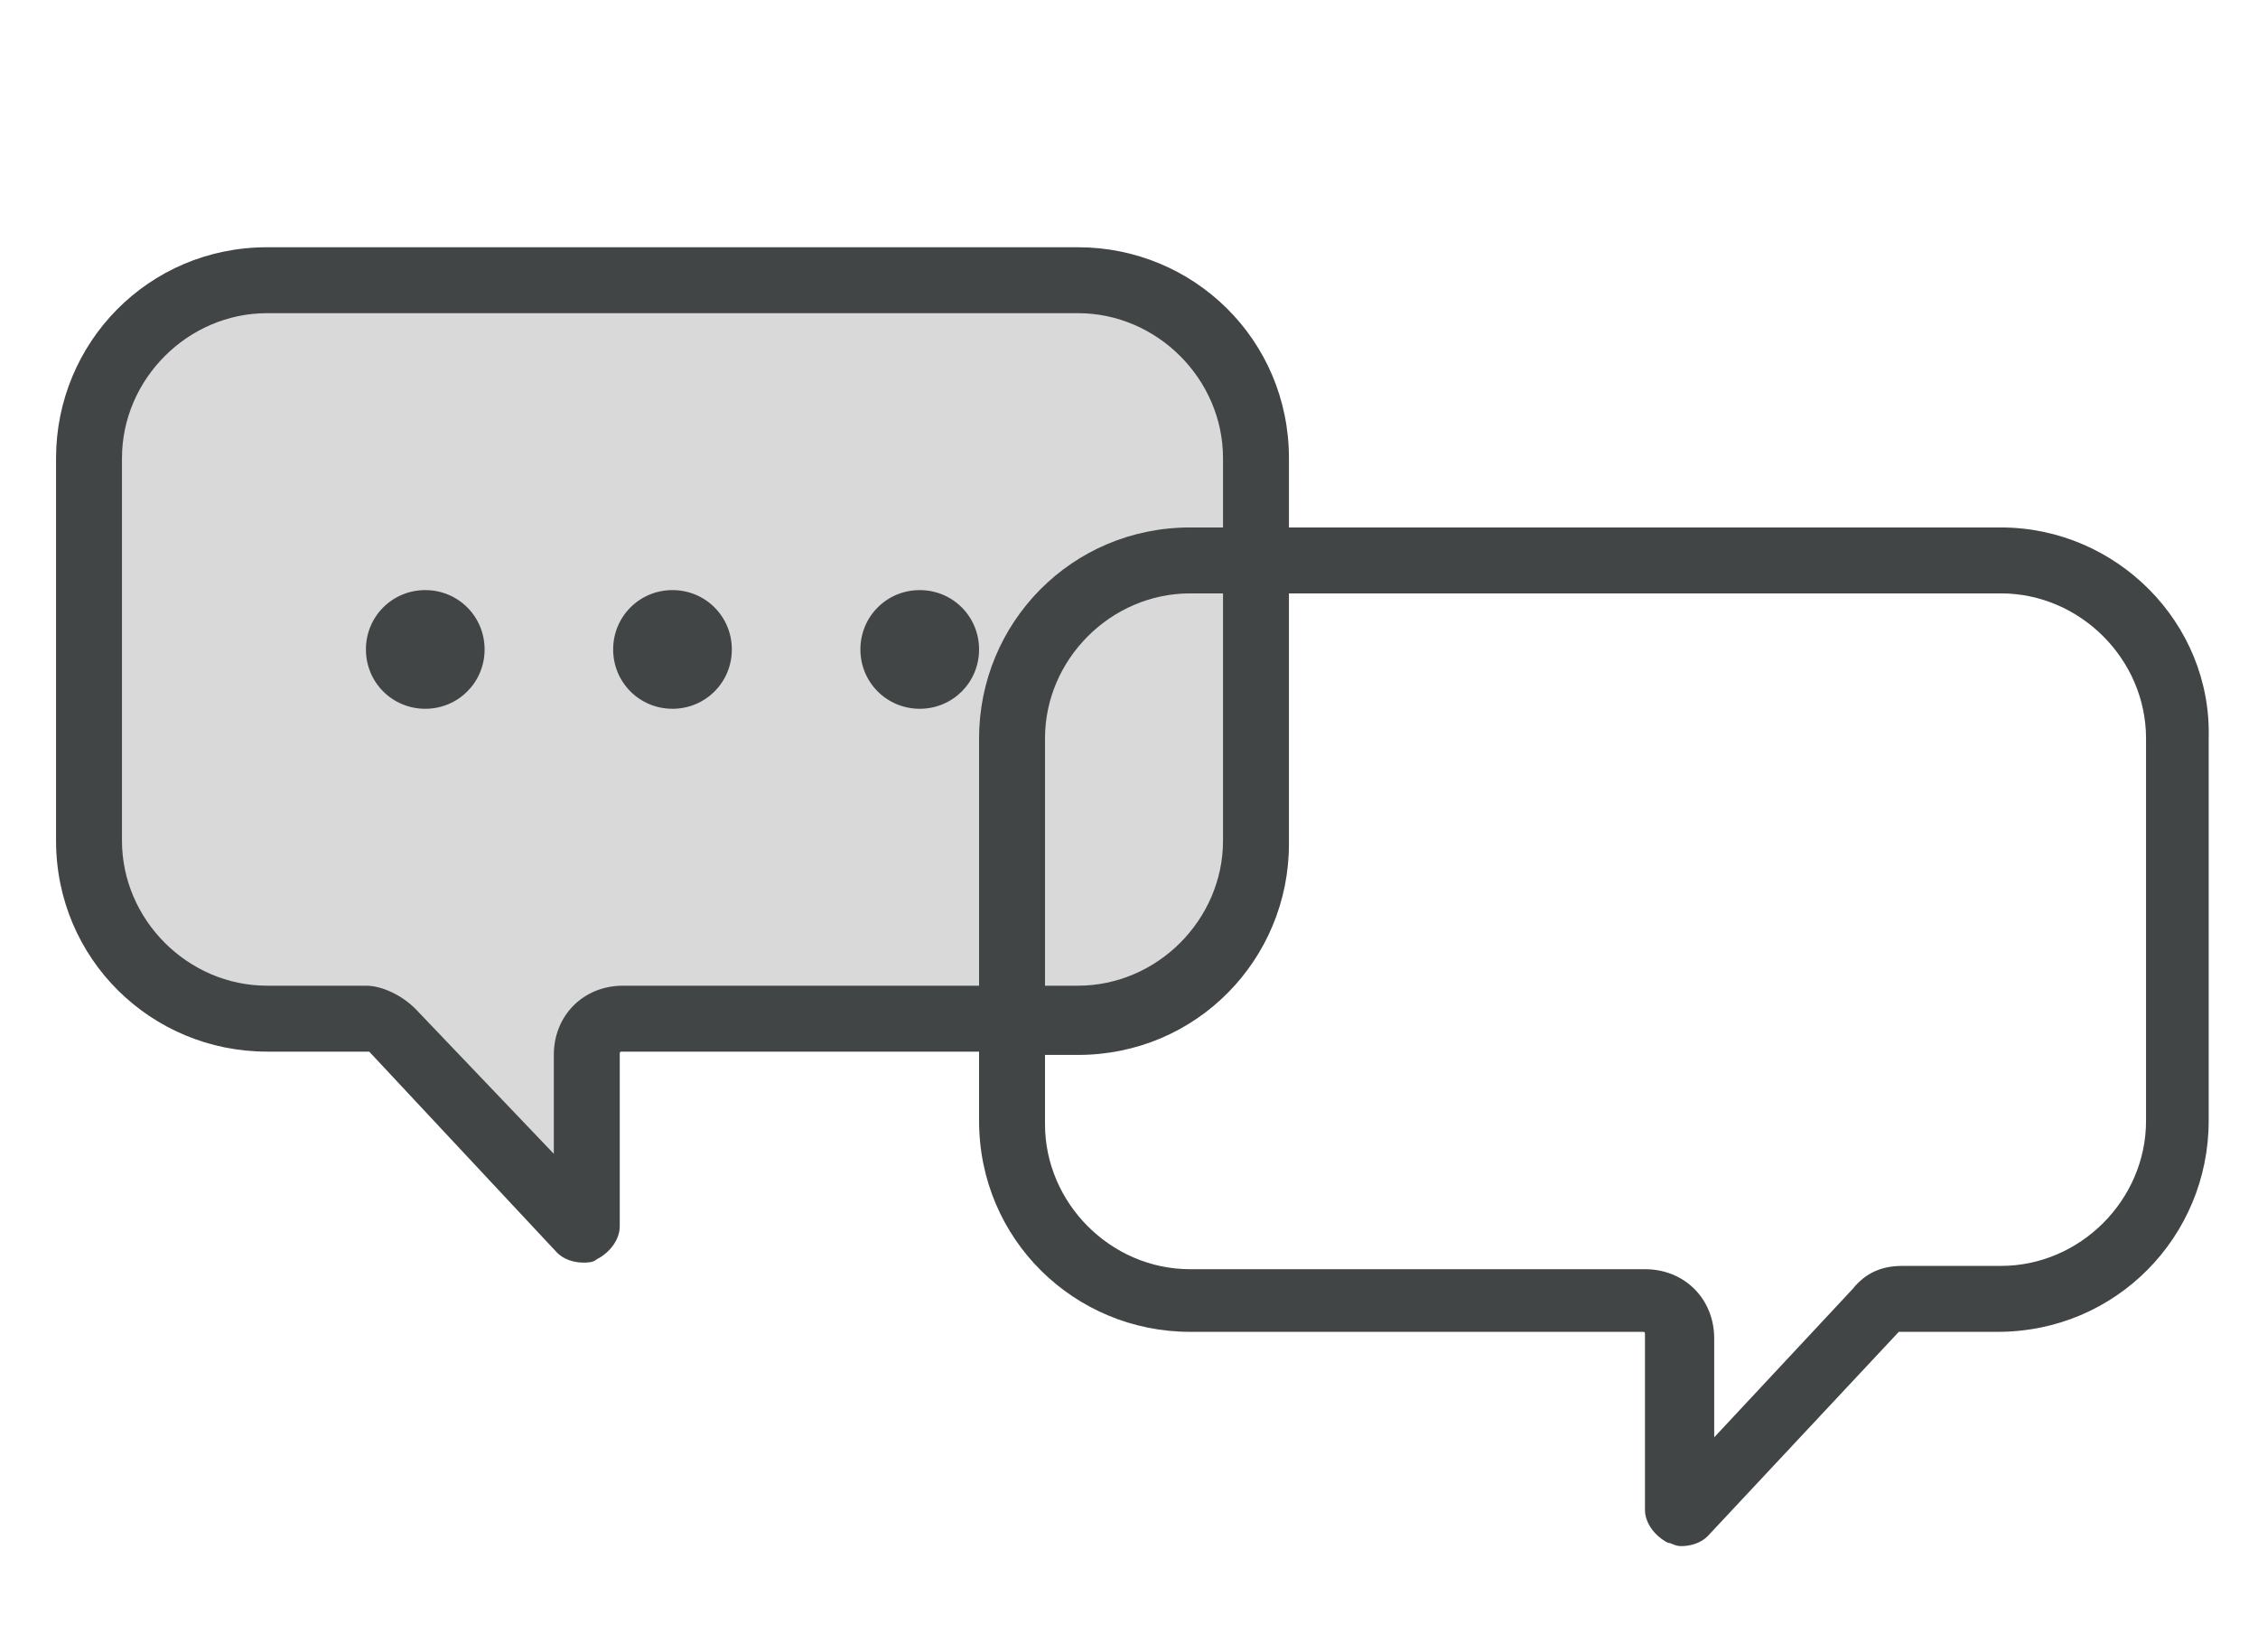
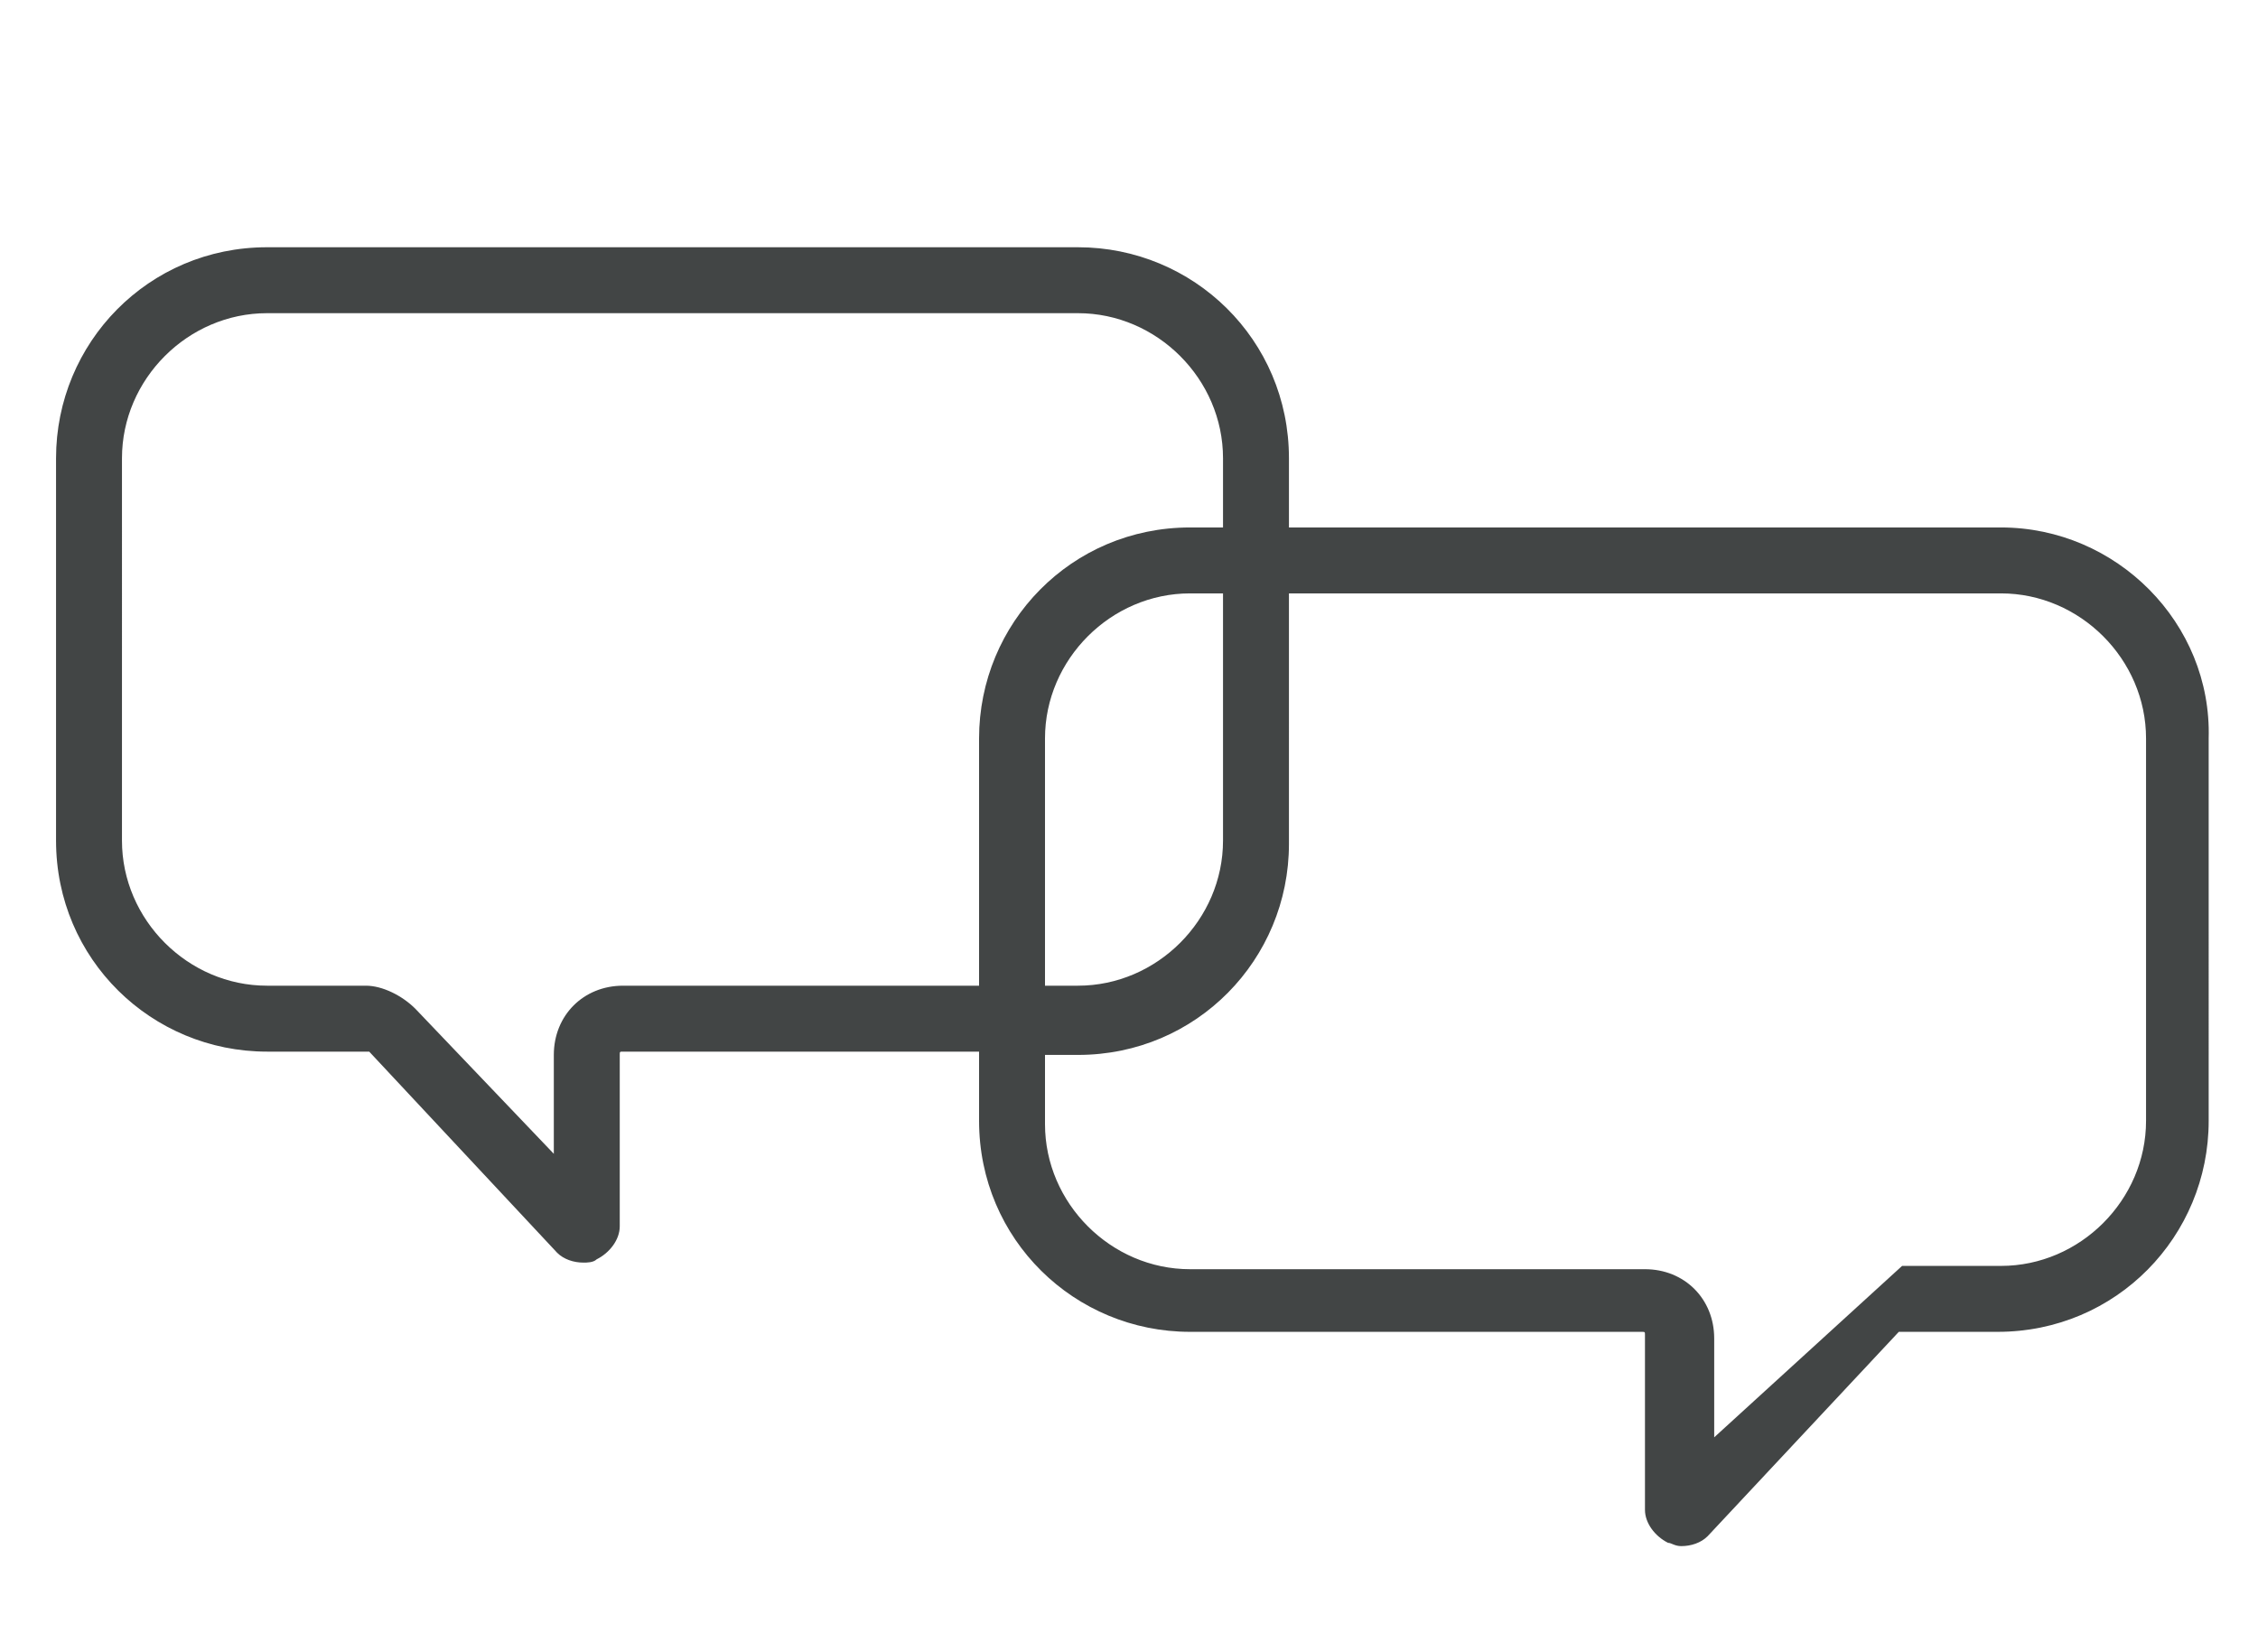
<svg xmlns="http://www.w3.org/2000/svg" t="1749604234303" class="icon" viewBox="0 0 1400 1024" version="1.1" p-id="9150" width="273.438" height="200">
-   <path d="M668.359 157.381H165.557c-61.317 0-110.371 49.054-110.371 110.371v237.094c0 61.317 49.054 110.371 110.371 110.371h61.317c6.132 0 12.263 2.044 16.351 6.132l116.503 124.679c2.044 2.044 2.044 0 2.044-2.044v-108.327c0-12.263 10.22-22.483 22.483-22.483h280.016c61.317 0 110.371-49.054 110.371-110.371V269.796c4.088-61.317-44.966-112.415-106.283-112.415z" fill="#D9D9DA" p-id="9151" />
-   <path d="M1240.655 327.026H799.17v-42.922c0-73.581-59.273-130.81-130.81-130.81H165.557c-73.581 0-130.81 59.273-130.81 130.81v237.094c0 73.581 59.273 130.81 130.81 130.81h63.361l116.503 124.679c4.088 4.088 10.22 6.132 16.351 6.132 2.044 0 6.132 0 8.176-2.044 8.176-4.088 14.307-12.263 14.307-20.439V654.052c0-2.044 0-2.044 2.044-2.044h220.743V694.93c0 73.581 59.273 130.81 130.81 130.81h280.016c2.044 0 2.044 0 2.044 2.044v108.327c0 8.176 6.132 16.351 14.307 20.439 2.044 0 4.088 2.044 8.176 2.044 6.132 0 12.263-2.044 16.351-6.132l118.547-126.723h61.317c73.581 0 130.81-59.273 130.81-130.81V457.836c2.044-71.537-57.23-130.81-128.766-130.81zM386.299 611.13c-24.527 0-42.922 18.395-42.922 42.922v61.317l-85.844-89.932c-8.176-8.176-20.439-14.307-30.659-14.307h-61.317c-49.054 0-89.932-40.878-89.932-89.932V284.104c0-49.054 40.878-89.932 89.932-89.932h502.802c49.054 0 89.932 40.878 89.932 89.932V327.026h-20.439c-73.581 0-130.81 59.273-130.81 130.81v153.293H386.299zM758.291 367.904v153.293c0 49.054-40.878 89.932-89.932 89.932h-20.439v-153.293c0-49.054 40.878-89.932 89.932-89.932h20.439z m572.295 327.026c0 49.054-40.878 89.932-89.932 89.932h-61.317c-12.263 0-22.483 4.088-30.659 14.307L1062.834 891.146v-61.317c0-24.527-18.395-42.922-42.922-42.922H737.852c-49.054 0-89.932-40.878-89.932-89.932V654.052h20.439c73.581 0 130.81-59.273 130.81-130.81V367.904h441.485c49.054 0 89.932 40.878 89.932 89.932V694.93z" fill="#424545" p-id="9152" />
-   <path d="M300.455 402.651c0 20.439-16.351 36.79-36.79 36.79s-36.79-16.351-36.79-36.79 16.351-36.79 36.79-36.79 36.79 16.351 36.79 36.79zM453.749 402.651c0 20.439-16.351 36.79-36.79 36.79s-36.79-16.351-36.79-36.79 16.351-36.79 36.79-36.79 36.79 16.351 36.79 36.79zM607.042 402.651c0 20.439-16.351 36.79-36.79 36.79s-36.79-16.351-36.79-36.79 16.351-36.79 36.79-36.79 36.79 16.351 36.79 36.79z" fill="#424545" p-id="9153" />
+   <path d="M1240.655 327.026H799.17v-42.922c0-73.581-59.273-130.81-130.81-130.81H165.557c-73.581 0-130.81 59.273-130.81 130.81v237.094c0 73.581 59.273 130.81 130.81 130.81h63.361l116.503 124.679c4.088 4.088 10.22 6.132 16.351 6.132 2.044 0 6.132 0 8.176-2.044 8.176-4.088 14.307-12.263 14.307-20.439V654.052c0-2.044 0-2.044 2.044-2.044h220.743V694.93c0 73.581 59.273 130.81 130.81 130.81h280.016c2.044 0 2.044 0 2.044 2.044v108.327c0 8.176 6.132 16.351 14.307 20.439 2.044 0 4.088 2.044 8.176 2.044 6.132 0 12.263-2.044 16.351-6.132l118.547-126.723h61.317c73.581 0 130.81-59.273 130.81-130.81V457.836c2.044-71.537-57.23-130.81-128.766-130.81zM386.299 611.13c-24.527 0-42.922 18.395-42.922 42.922v61.317l-85.844-89.932c-8.176-8.176-20.439-14.307-30.659-14.307h-61.317c-49.054 0-89.932-40.878-89.932-89.932V284.104c0-49.054 40.878-89.932 89.932-89.932h502.802c49.054 0 89.932 40.878 89.932 89.932V327.026h-20.439c-73.581 0-130.81 59.273-130.81 130.81v153.293H386.299zM758.291 367.904v153.293c0 49.054-40.878 89.932-89.932 89.932h-20.439v-153.293c0-49.054 40.878-89.932 89.932-89.932h20.439z m572.295 327.026c0 49.054-40.878 89.932-89.932 89.932h-61.317L1062.834 891.146v-61.317c0-24.527-18.395-42.922-42.922-42.922H737.852c-49.054 0-89.932-40.878-89.932-89.932V654.052h20.439c73.581 0 130.81-59.273 130.81-130.81V367.904h441.485c49.054 0 89.932 40.878 89.932 89.932V694.93z" fill="#424545" p-id="9152" />
</svg>